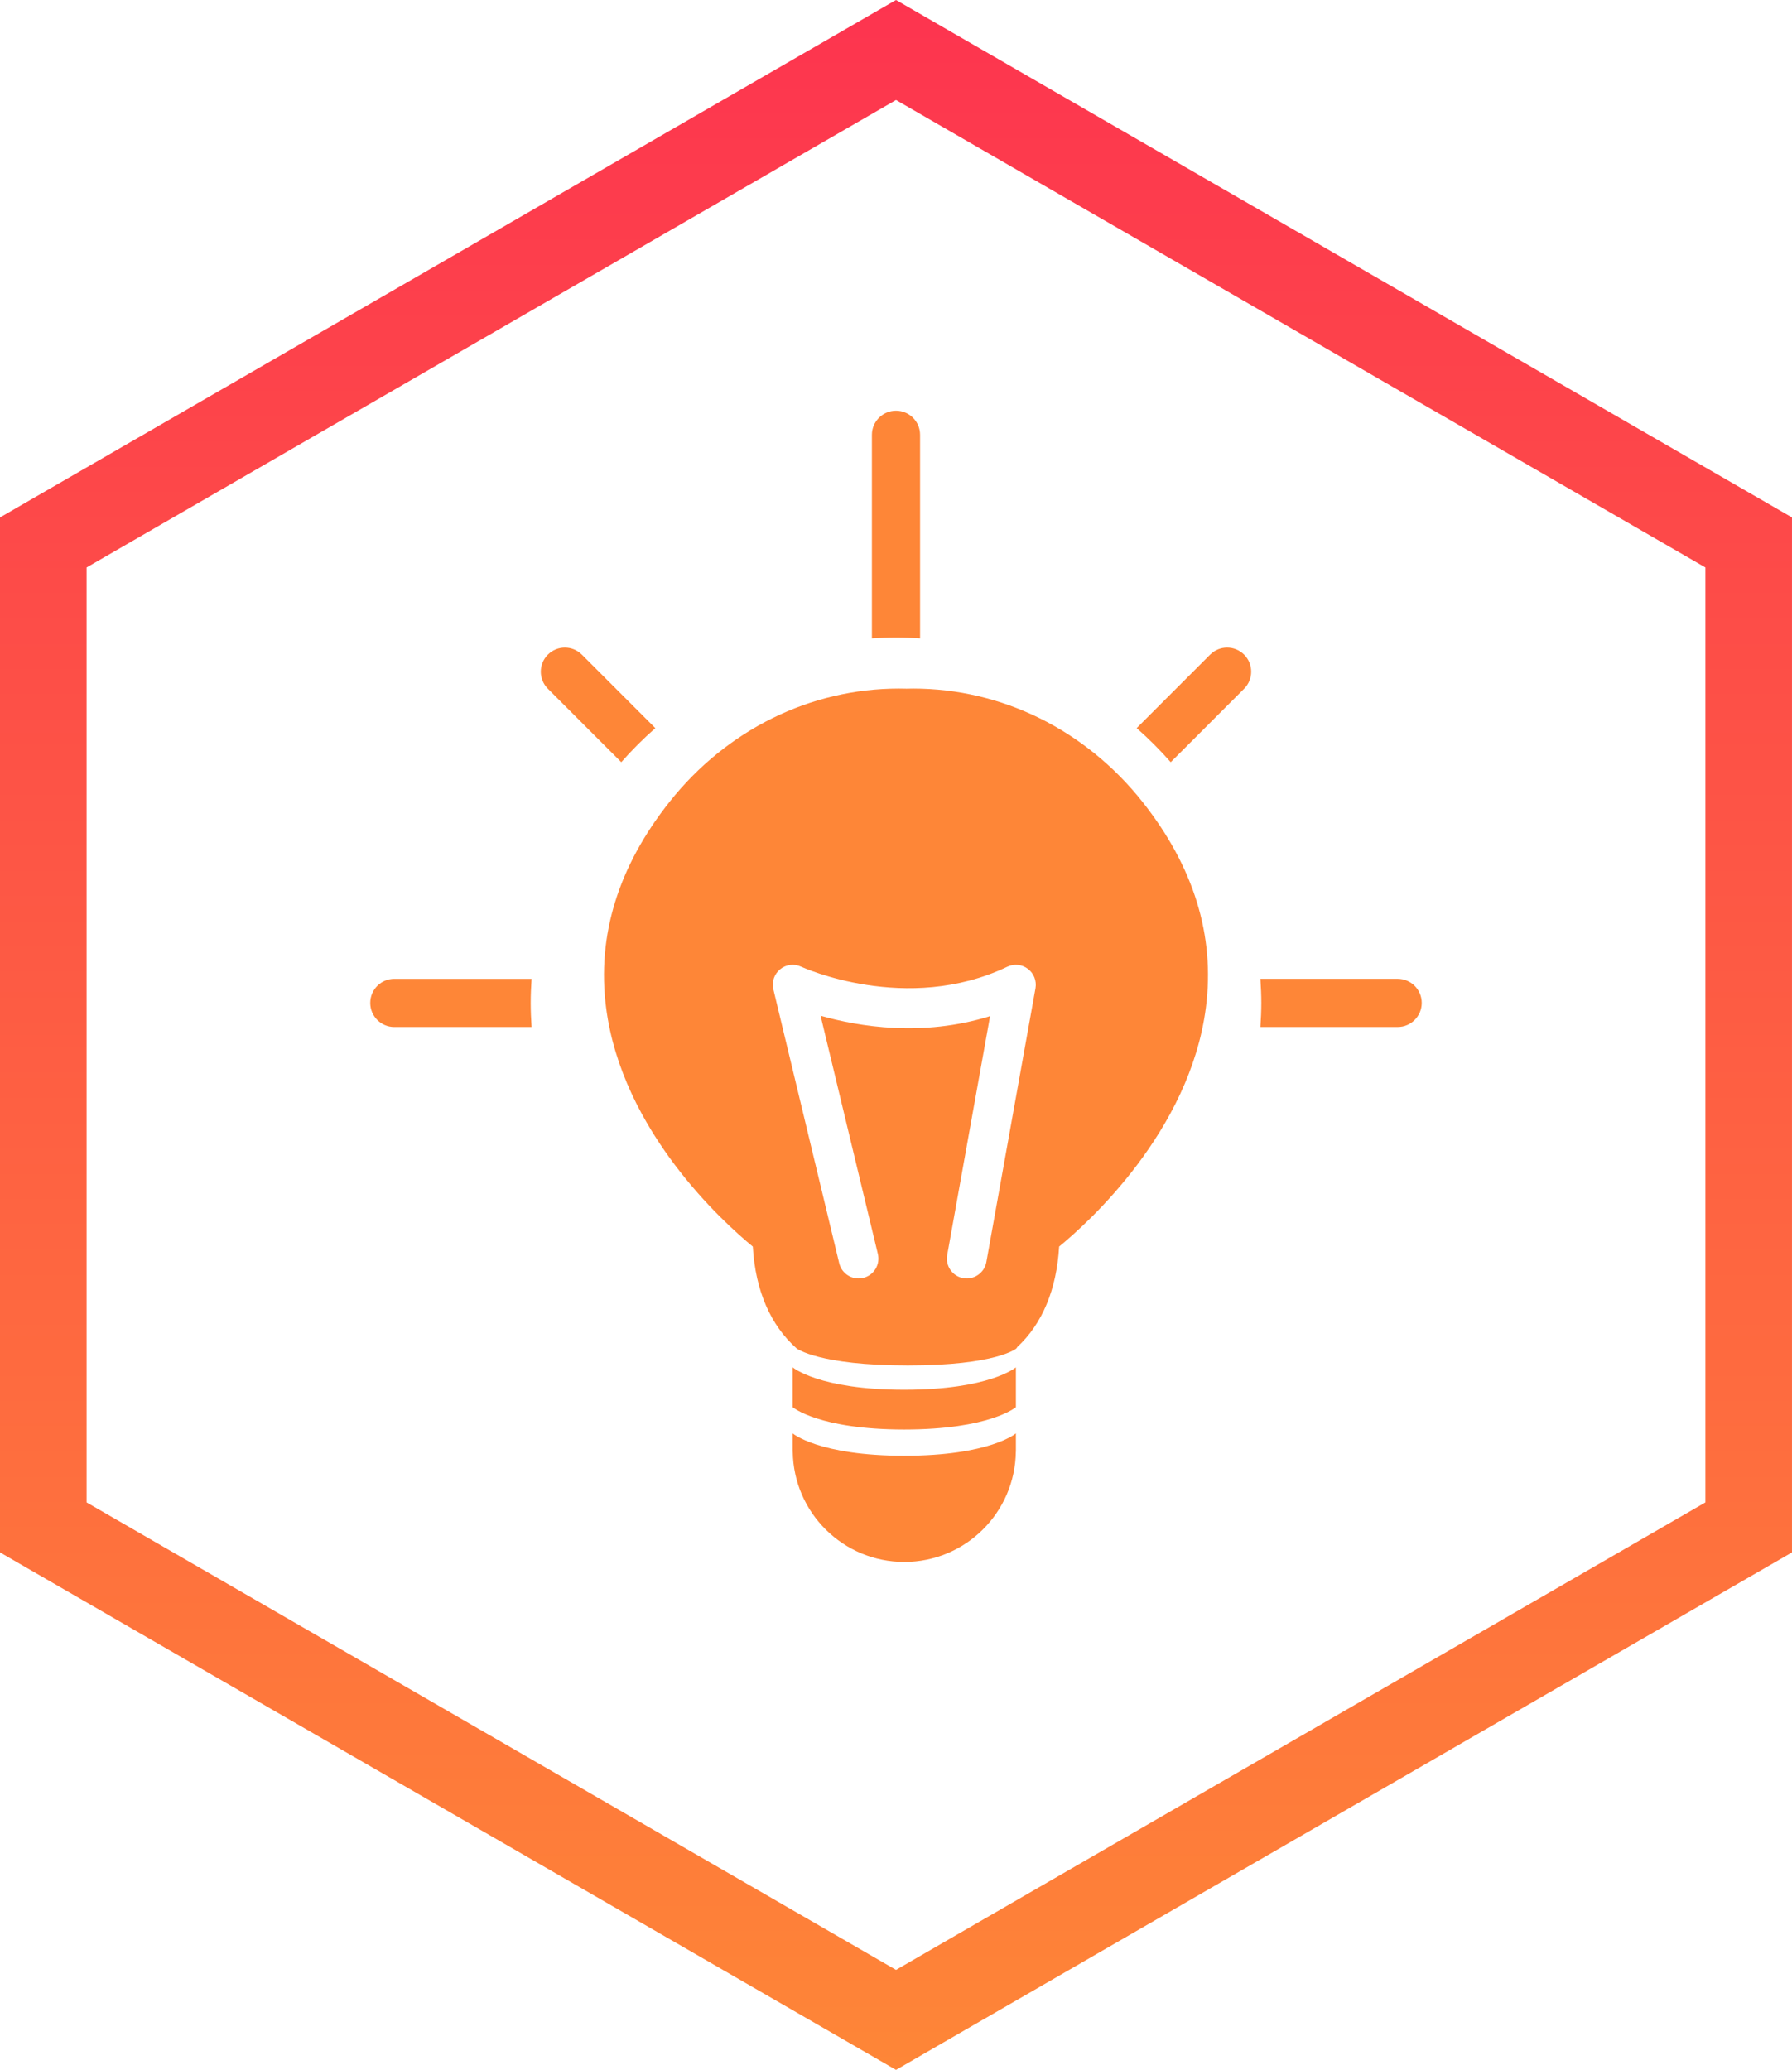
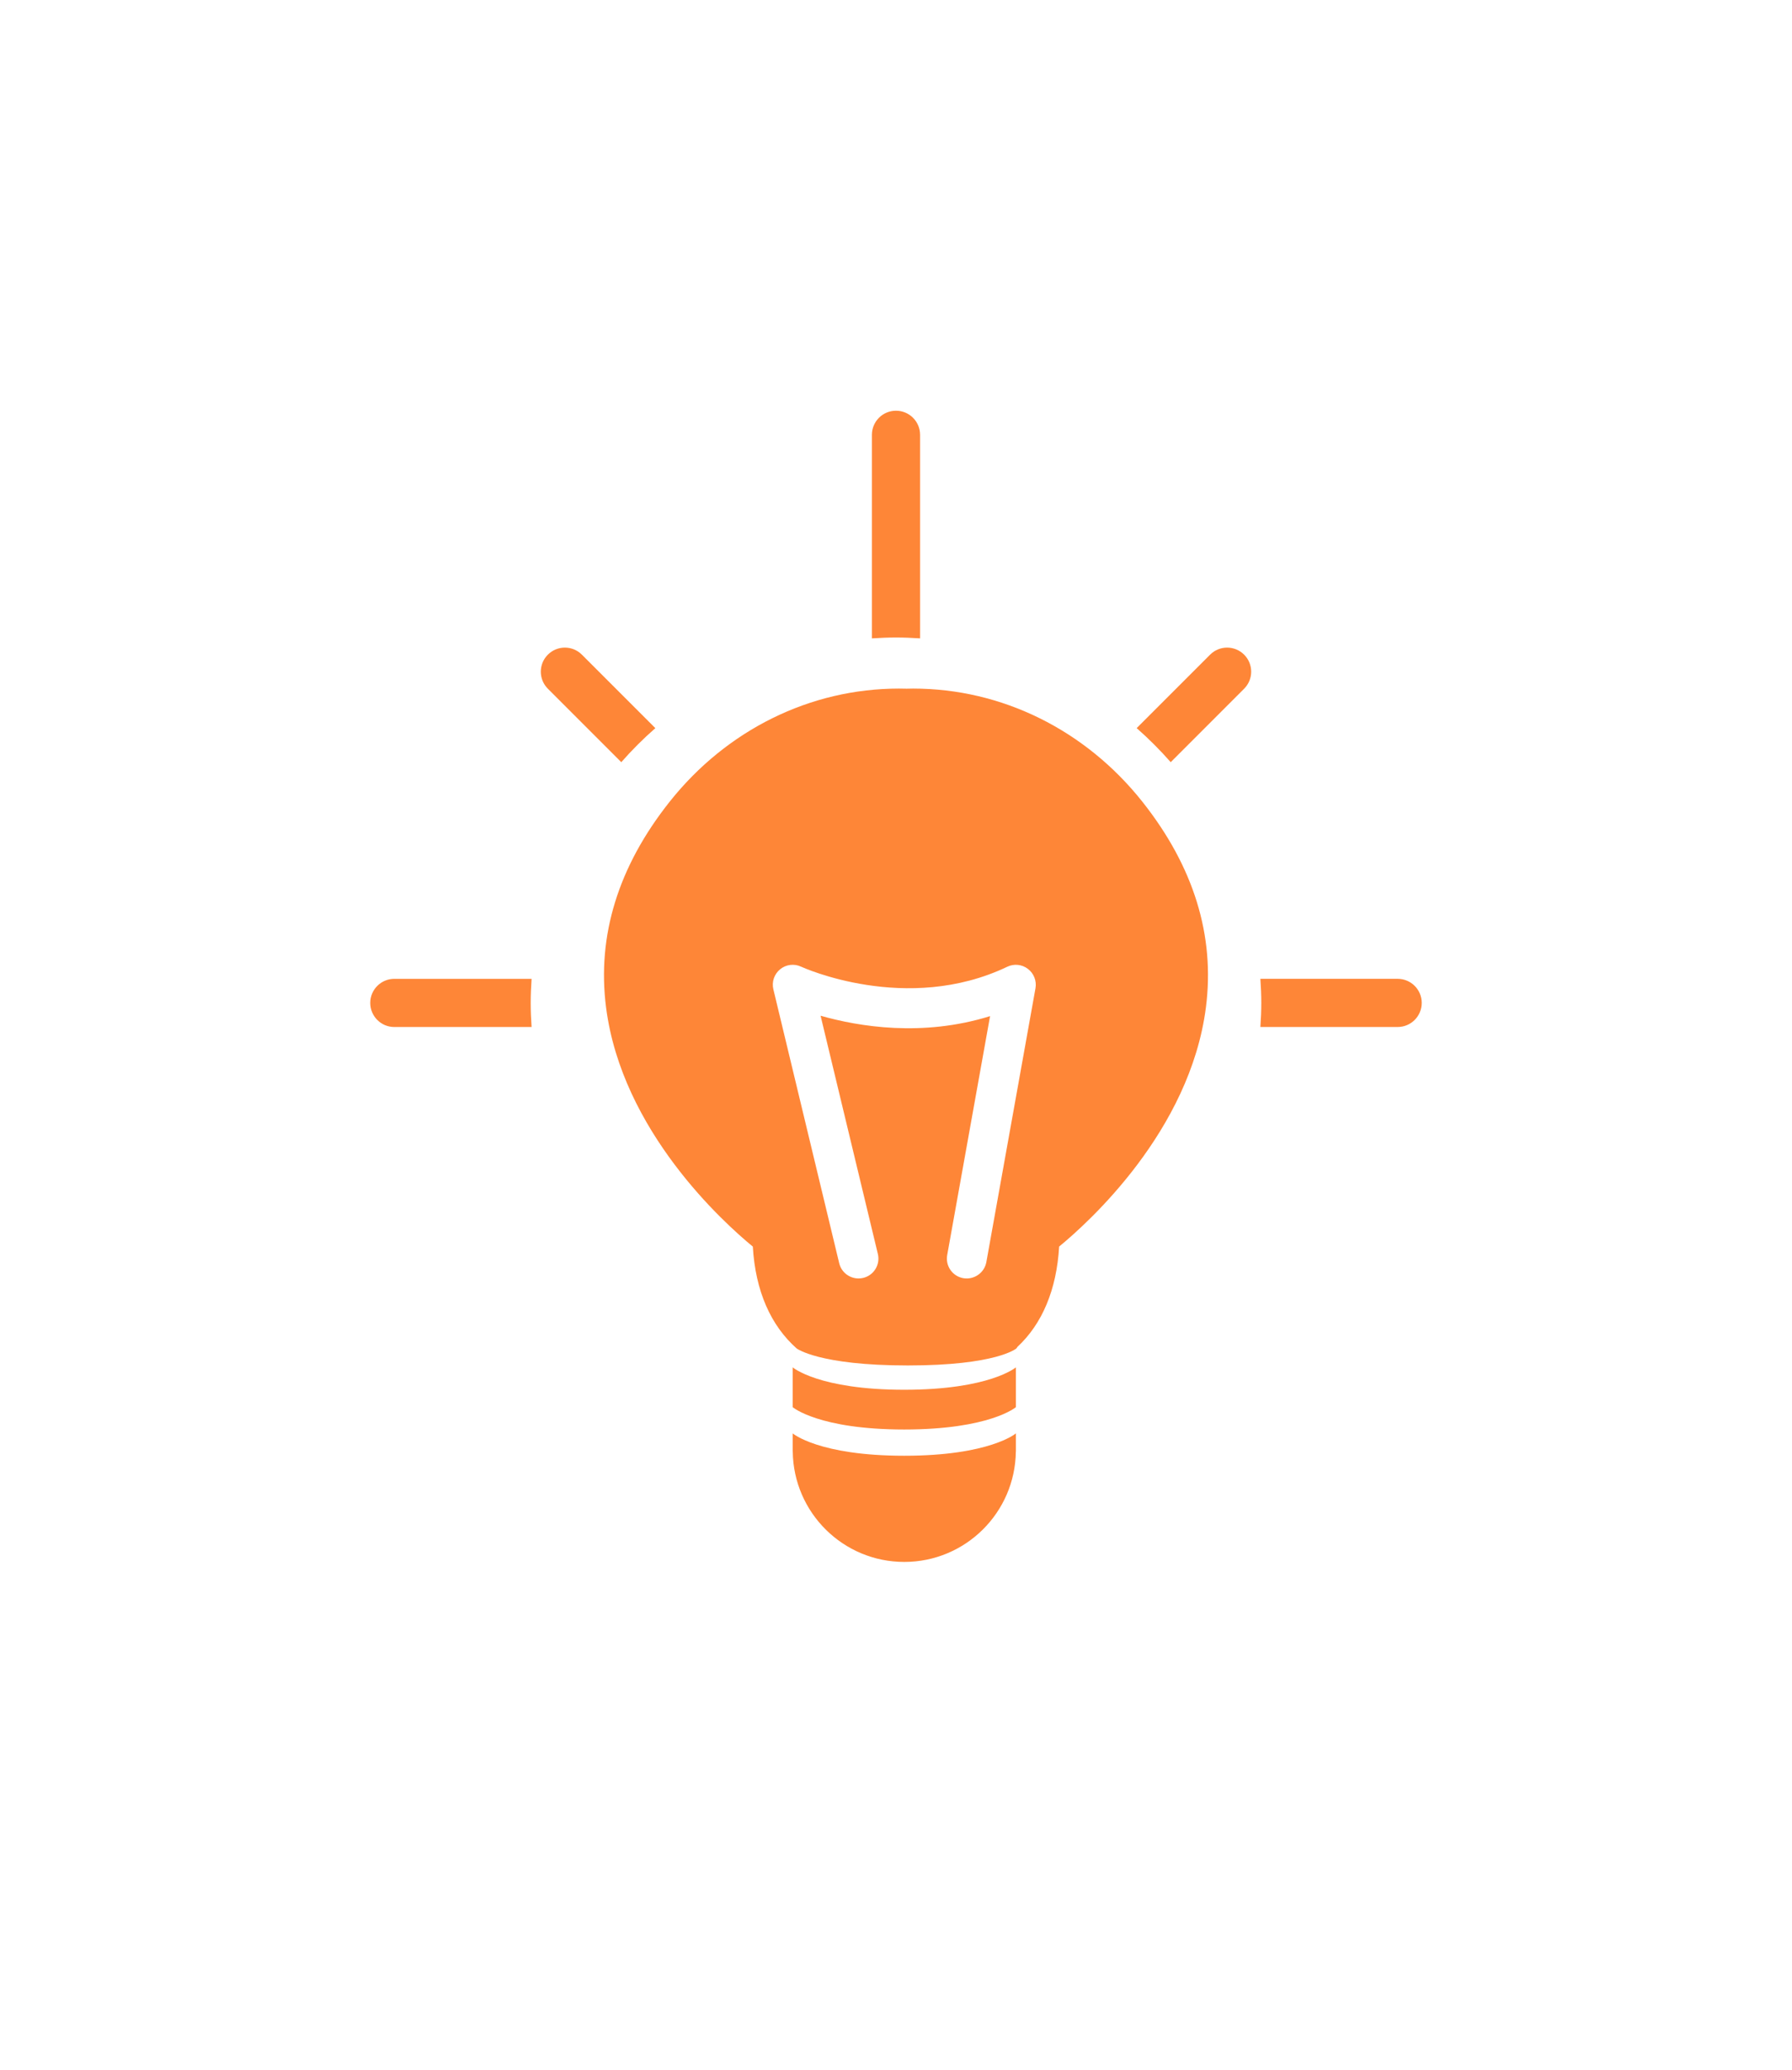
<svg xmlns="http://www.w3.org/2000/svg" version="1.1" id="Layer_1" x="0px" y="0px" width="111.217px" height="128.425px" viewBox="0 0 111.217 128.425" enable-background="new 0 0 111.217 128.425" xml:space="preserve">
  <g>
    <linearGradient id="SVGID_1_" gradientUnits="userSpaceOnUse" x1="55.663" y1="-0.141" x2="55.663" y2="128.284" gradientTransform="matrix(1 0 0 -1 -0.055 128.284)">
      <stop offset="0" style="stop-color:#FE8637" />
      <stop offset="1" style="stop-color:#FD344F" />
    </linearGradient>
-     <path fill="url(#SVGID_1_)" d="M55.609,128.425L0,96.318V32.105L55.609,0l55.607,32.105v64.213L55.609,128.425z M5.373,93.216   l50.236,29.005l50.234-29.005V35.209L55.609,6.205L5.373,35.209V93.216z" />
  </g>
  <path fill="#FE8637" d="M56.122,86.228c5.311,0,6.928-1.391,6.928-1.391v2.471c0,0-1.617,1.386-6.928,1.386  c-5.309,0-6.926-1.386-6.926-1.386v-2.471C49.196,84.837,50.813,86.228,56.122,86.228z M56.122,90.322  c-5.309,0-6.926-1.388-6.926-1.388v1.13l0.005,0.004c0.046,3.784,3.125,6.842,6.921,6.842c3.797,0,6.877-3.058,6.924-6.842  l0.004-0.004v-1.13C63.05,88.935,61.433,90.322,56.122,90.322z M74.842,62.51c-0.987,7.671-7.303,13.351-9.108,14.833  c-0.159,2.689-1.055,4.796-2.586,6.222c-0.024,0.035-0.049,0.065-0.07,0.099c0,0-1.21,1.056-6.736,1.056  c-5.527,0-6.9-1.056-6.9-1.056c-1.605-1.424-2.558-3.558-2.72-6.319c-1.806-1.483-8.119-7.164-9.107-14.833  c-0.573-4.452,0.753-8.747,3.944-12.768c3.541-4.46,8.726-7.021,14.225-7.021c0.16,0,0.322,0.003,0.481,0.007  c0.088-0.004,0.248-0.007,0.41-0.007c5.498,0,10.684,2.561,14.225,7.021C74.087,53.763,75.415,58.058,74.842,62.51z M63.796,60.115  c-0.367-0.282-0.861-0.333-1.279-0.134c-6.254,2.987-12.731,0.027-12.793-0.001c-0.43-0.205-0.937-0.143-1.306,0.158  c-0.367,0.3-0.533,0.784-0.42,1.246l4.086,16.994c0.135,0.564,0.641,0.944,1.2,0.944c0.094,0,0.191-0.011,0.289-0.034  c0.662-0.158,1.07-0.824,0.91-1.486l-3.555-14.781c2.372,0.676,6.323,1.333,10.519,0.025l-2.661,14.827  c-0.12,0.67,0.325,1.312,0.997,1.432c0.662,0.115,1.312-0.325,1.433-0.997l3.05-16.994C64.345,60.857,64.165,60.396,63.796,60.115z   M32.937,62.225c0-0.5,0.022-0.999,0.055-1.493h-8.519c-0.826,0-1.494,0.67-1.494,1.493c0,0.826,0.668,1.496,1.494,1.496h8.519  C32.958,63.226,32.937,62.728,32.937,62.225z M38.559,47.289c0.658-0.748,1.363-1.455,2.114-2.111l-4.559-4.559  c-0.583-0.584-1.529-0.584-2.112,0c-0.584,0.583-0.584,1.529,0,2.112L38.559,47.289z M55.608,39.554c0.502,0,1,0.022,1.495,0.054  v-12.63c0-0.825-0.67-1.495-1.495-1.495s-1.495,0.67-1.495,1.495v12.63C54.609,39.576,55.105,39.554,55.608,39.554z M72.658,47.289  l4.557-4.558c0.583-0.583,0.583-1.529,0-2.112c-0.584-0.584-1.53-0.584-2.112,0l-4.558,4.557C71.294,45.834,72,46.541,72.658,47.289  z M86.743,60.731h-8.52c0.033,0.494,0.057,0.993,0.057,1.493c0,0.503-0.023,1.001-0.057,1.496h8.52c0.826,0,1.494-0.67,1.494-1.496  C88.237,61.401,87.569,60.731,86.743,60.731z" />
  <g id="Layer_3" display="none">
    <g display="inline">
      <linearGradient id="SVGID_2_" gradientUnits="userSpaceOnUse" x1="55.663" y1="-0.141" x2="55.663" y2="128.284" gradientTransform="matrix(1 0 0 -1 -0.055 128.284)">
        <stop offset="0" style="stop-color:#5AC993" />
        <stop offset="1" style="stop-color:#44BAB5" />
      </linearGradient>
-       <path fill="url(#SVGID_2_)" d="M55.609,128.425L0,96.317V32.105L55.609,0l55.607,32.105v64.212L55.609,128.425z M5.373,93.216    l50.236,29.004l50.234-29.004V35.208L55.609,6.205L5.373,35.208V93.216z" />
    </g>
-     <path display="inline" fill="#56BBD1" d="M80.551,86.729H30.665c-3.456,0-6.269-2.812-6.269-6.269V47.964   c0-3.456,2.813-6.268,6.269-6.268h49.886c3.457,0,6.271,2.812,6.271,6.268V80.46C86.819,83.917,84.008,86.729,80.551,86.729z    M30.665,43.263c-2.593,0-4.702,2.109-4.702,4.701V80.46c0,2.593,2.109,4.701,4.702,4.701h49.886c2.593,0,4.701-2.108,4.701-4.701   V47.964c0-2.592-2.108-4.701-4.701-4.701H30.665z M80.551,45.091H30.665c-1.587,0-2.874,1.286-2.874,2.873V80.46   c0,1.586,1.287,2.873,2.874,2.873h49.886c1.587,0,2.873-1.287,2.873-2.873V47.964C83.424,46.377,82.138,45.091,80.551,45.091z    M75.854,58.134c-0.963,0-1.828-0.421-2.426-1.085l-8.068,4.733c0.113,0.33,0.177,0.684,0.177,1.053   c0,1.804-1.462,3.266-3.267,3.266c-1.803,0-3.264-1.462-3.264-3.266c0-0.004,0.001-0.008,0.001-0.014L49.6,60.862   c-0.502,1.16-1.655,1.973-2.999,1.973c-0.499,0-0.969-0.114-1.393-0.314l-6.627,8.857c0.513,0.576,0.828,1.334,0.828,2.168   c0,1.802-1.461,3.264-3.265,3.264c-1.804,0-3.266-1.462-3.266-3.264c0-1.806,1.462-3.267,3.266-3.267   c0.498,0,0.969,0.113,1.392,0.314l6.628-8.857c-0.513-0.576-0.827-1.334-0.827-2.166c0-1.804,1.461-3.266,3.265-3.266   c1.804,0,3.265,1.462,3.265,3.266c0,0.004-0.001,0.008-0.001,0.012l9.408,1.961c0.502-1.16,1.654-1.973,2.998-1.973   c0.965,0,1.83,0.42,2.427,1.084l8.067-4.732c-0.111-0.33-0.178-0.685-0.178-1.054c0-1.803,1.463-3.265,3.266-3.265   c1.804,0,3.267,1.462,3.267,3.265C79.119,56.673,77.655,58.134,75.854,58.134z" />
  </g>
  <g id="Layer_3_copy" display="none">
    <g display="inline">
      <linearGradient id="SVGID_3_" gradientUnits="userSpaceOnUse" x1="55.663" y1="-0.141" x2="55.663" y2="128.284" gradientTransform="matrix(1 0 0 -1 -0.055 128.284)">
        <stop offset="0" style="stop-color:#FE8637" />
        <stop offset="1" style="stop-color:#FD344F" />
      </linearGradient>
-       <path fill="url(#SVGID_3_)" d="M55.609,128.425L0,96.317V32.105L55.609,0l55.607,32.105v64.212L55.609,128.425z M5.373,93.216    l50.236,29.004l50.234-29.004V35.208L55.609,6.205L5.373,35.208V93.216z" />
    </g>
    <g display="inline">
      <path fill="#FF4774" d="M75.276,90.455L55.609,80.112l-19.67,10.343l3.757-21.902l-15.914-15.51l21.99-3.196l9.836-19.928    l9.833,19.928l21.992,3.196l-15.916,15.51L75.276,90.455z M32.766,55.959l11.42,11.132l-2.695,15.724l14.118-7.426l14.119,7.426    l-2.699-15.724l11.425-11.132l-15.787-2.293l-7.058-14.305l-7.06,14.305L32.766,55.959z" />
    </g>
  </g>
</svg>